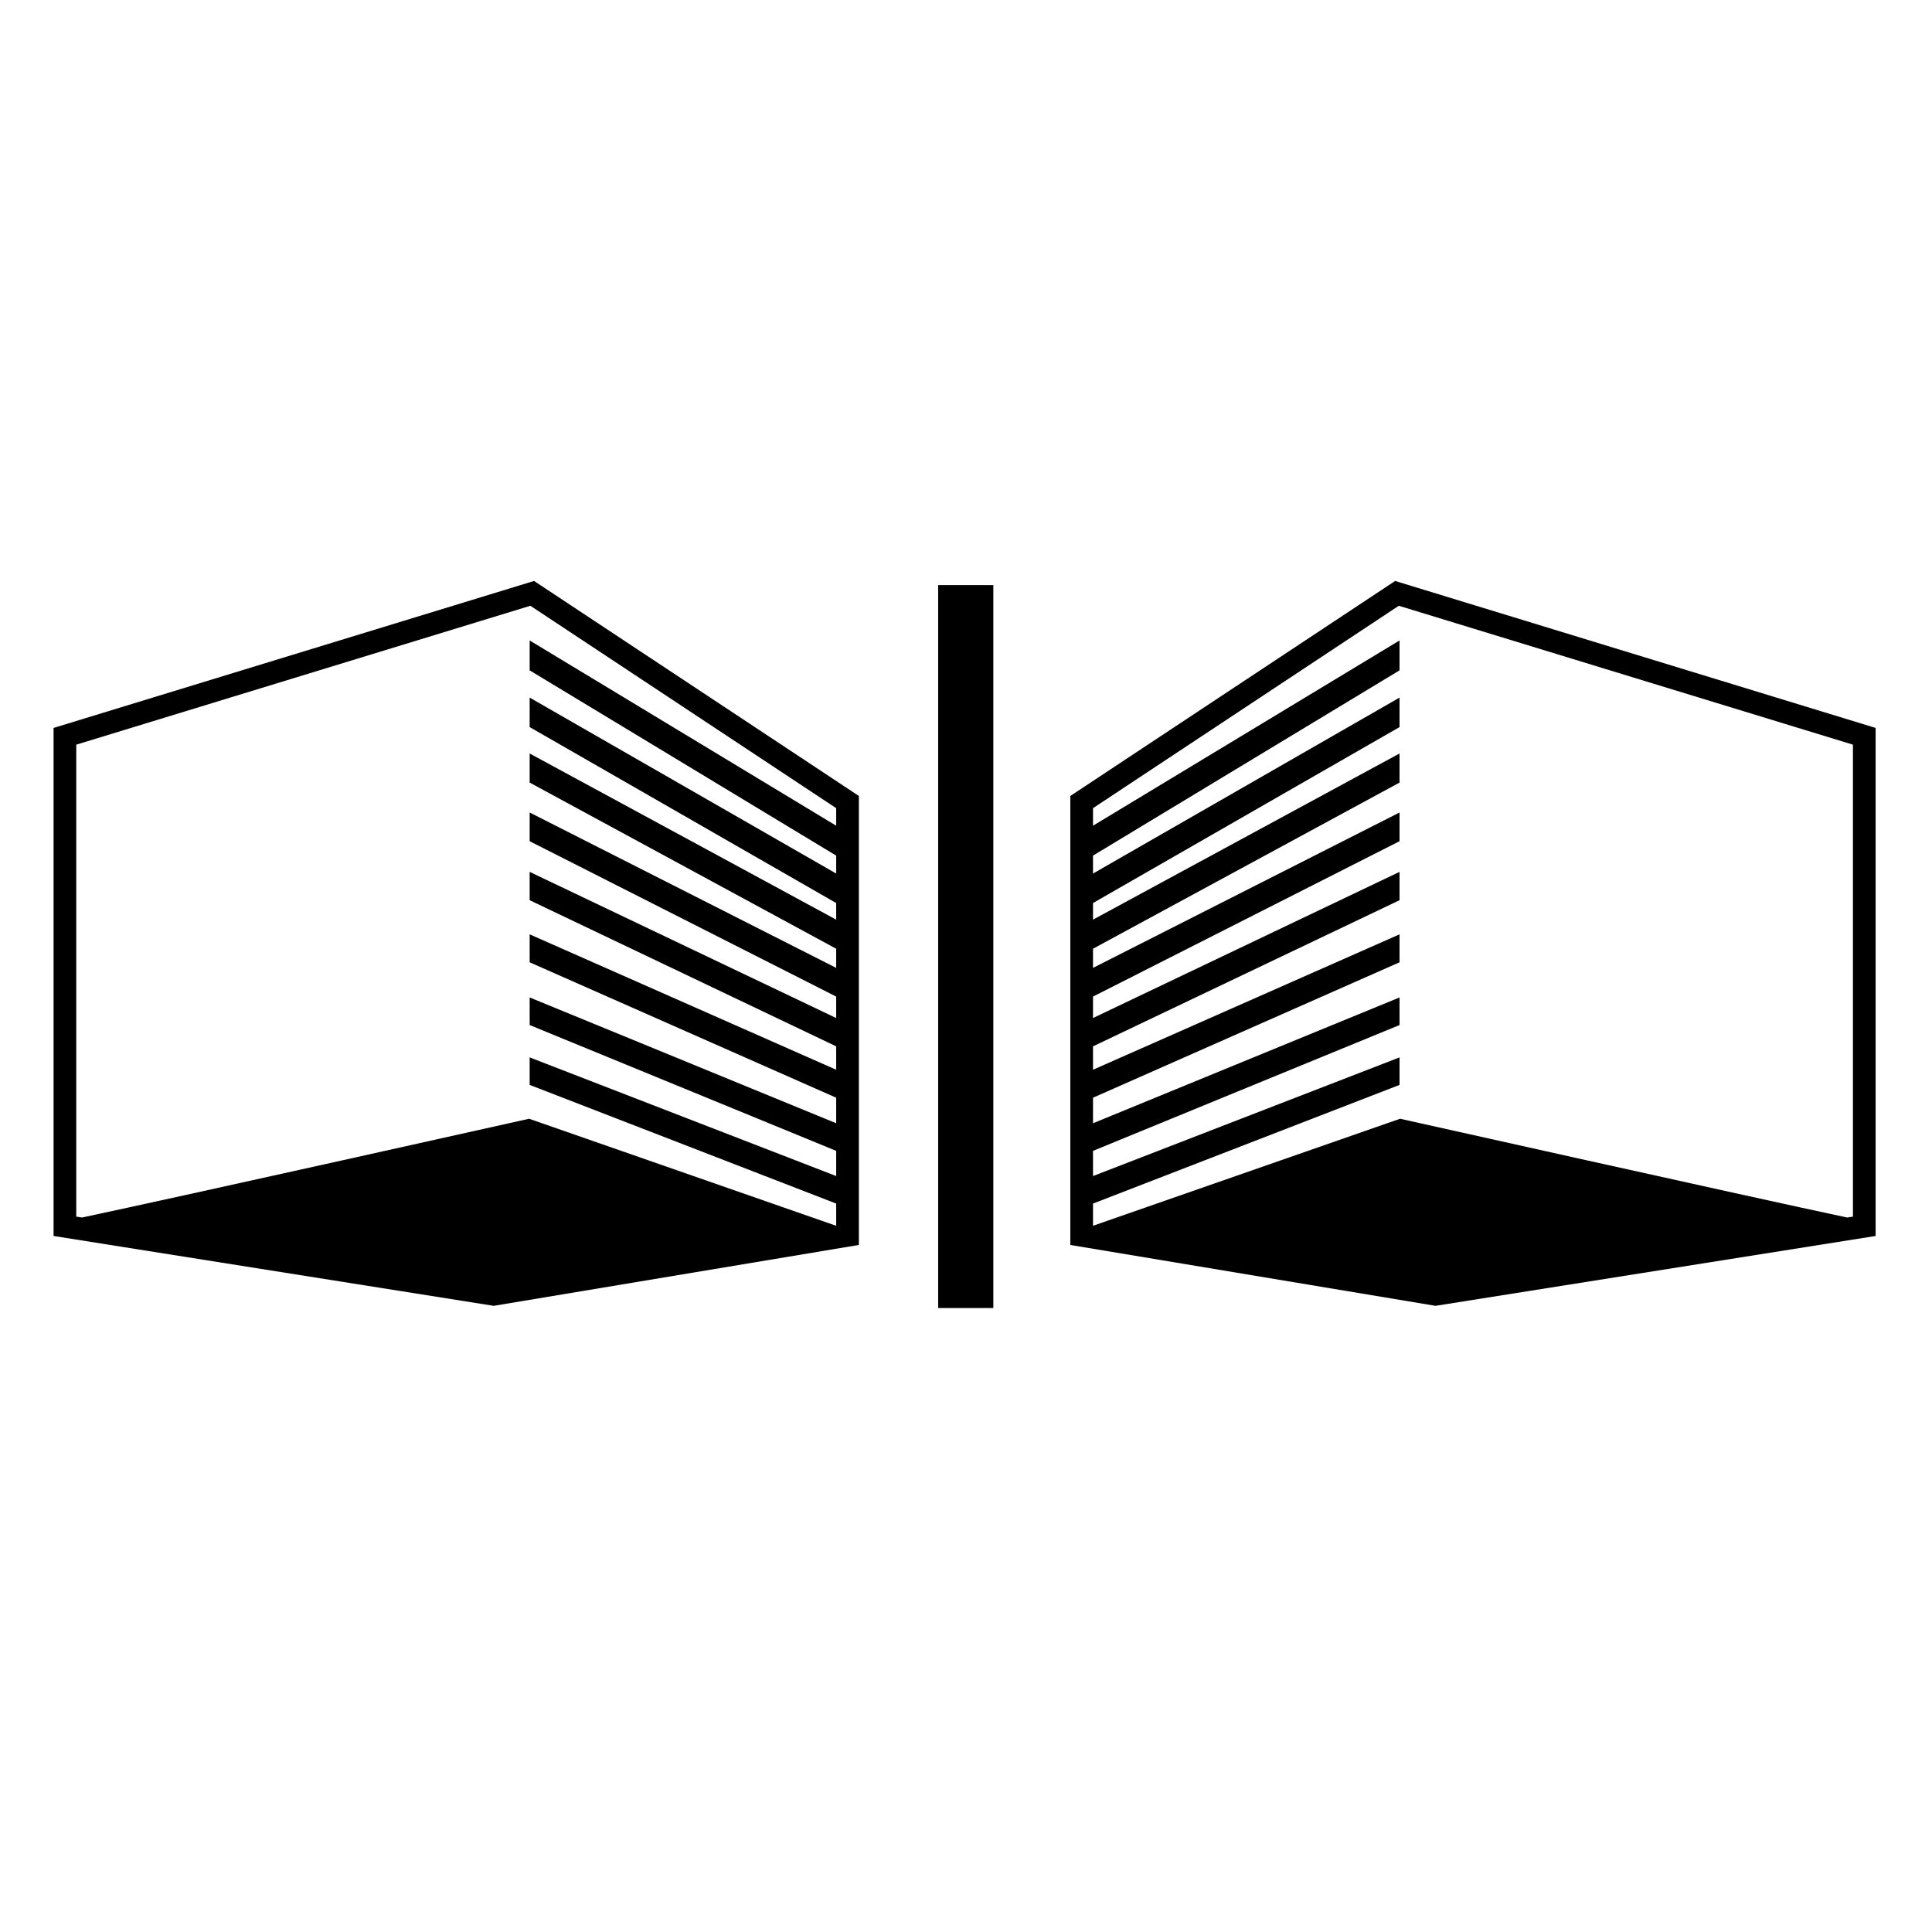
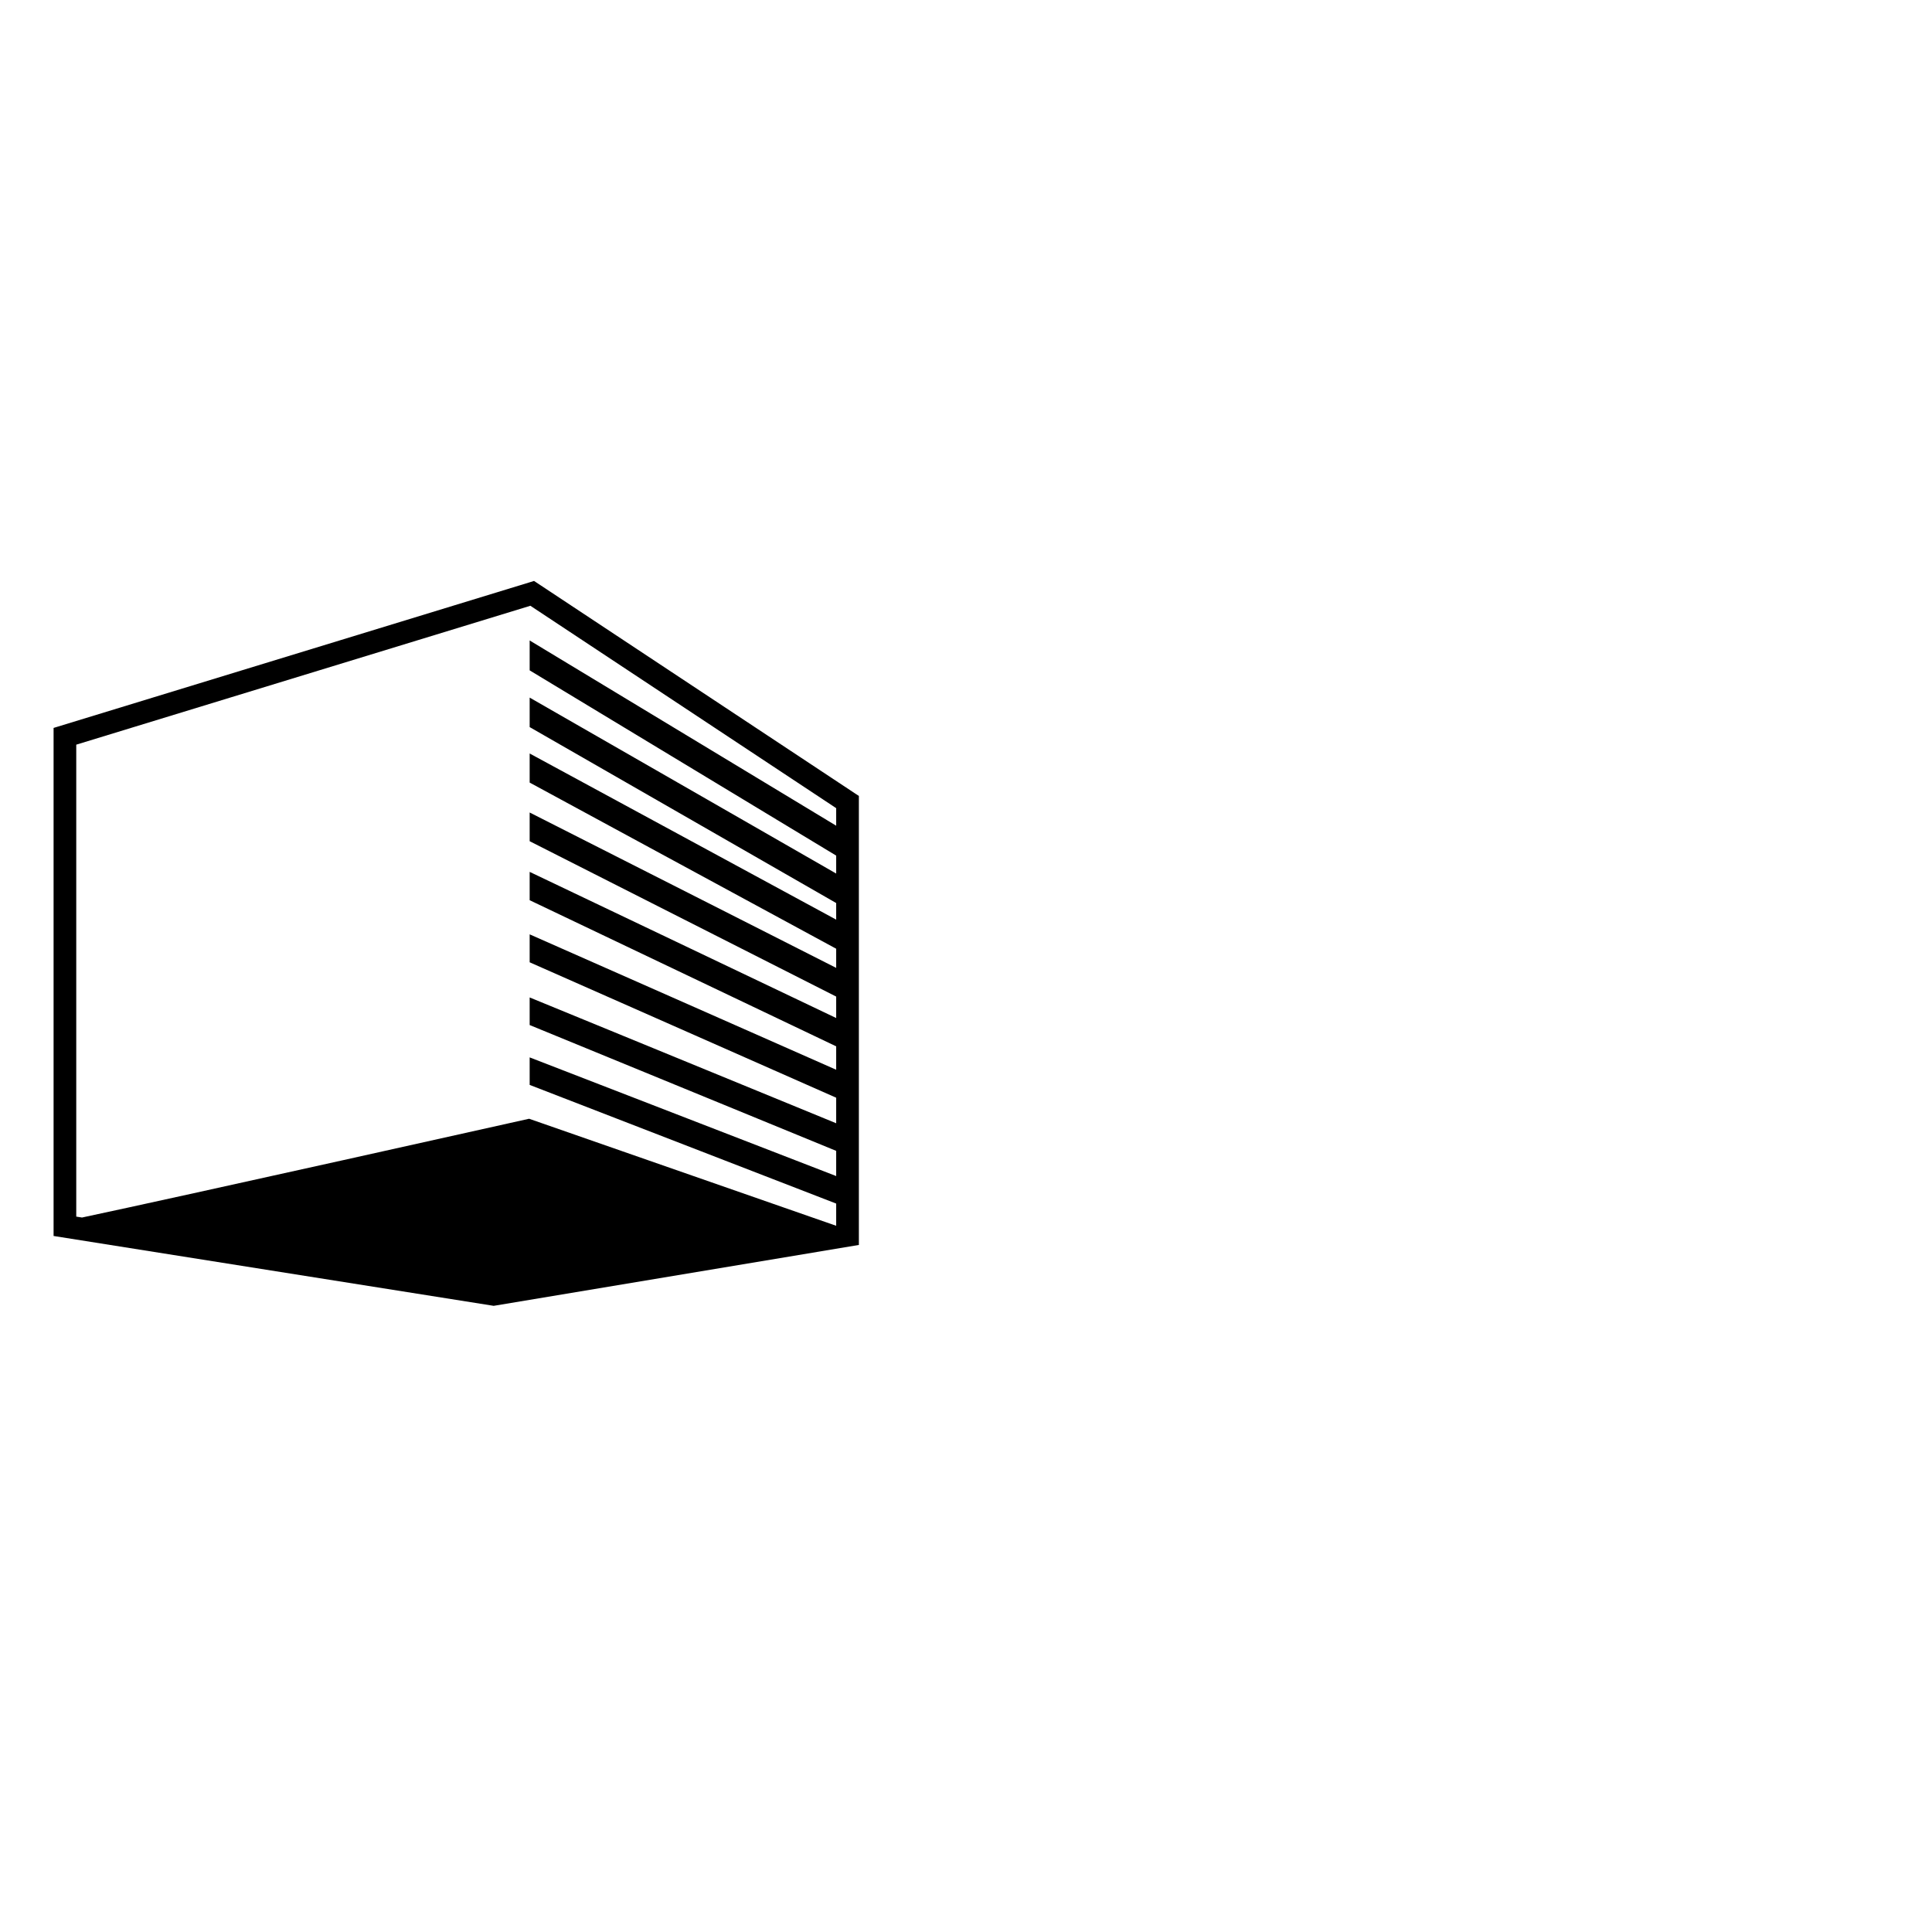
<svg xmlns="http://www.w3.org/2000/svg" width="80mm" height="80mm" viewBox="0 0 283.465 283.465" id="svg38008" version="1.1">
  <defs id="defs38010" />
  <g id="layer1" transform="matrix(1.062,0,0,1.062,-8.751,-824.994)">
    <g id="g37625" transform="matrix(1.644,0,0,1.644,-1658.026,752.593)">
      <g transform="translate(140.294,-30.229)" id="g37629">
        <path style="color:#000000;font-style:normal;font-variant:normal;font-weight:normal;font-stretch:normal;font-size:medium;line-height:normal;font-family:sans-serif;text-indent:0;text-align:start;text-decoration:none;text-decoration-line:none;text-decoration-style:solid;text-decoration-color:#000000;letter-spacing:normal;word-spacing:normal;text-transform:none;direction:ltr;block-progression:tb;writing-mode:lr-tb;baseline-shift:baseline;text-anchor:start;white-space:normal;clip-rule:nonzero;display:inline;overflow:visible;visibility:visible;opacity:1;isolation:auto;mix-blend-mode:normal;color-interpolation:sRGB;color-interpolation-filters:linearRGB;solid-color:#000000;solid-opacity:1;fill:#000000;fill-opacity:1;fill-rule:nonzero;stroke:none;stroke-width:1;stroke-linecap:butt;stroke-linejoin:miter;stroke-miterlimit:10;stroke-dasharray:none;stroke-dashoffset:0;stroke-opacity:1;color-rendering:auto;image-rendering:auto;shape-rendering:auto;text-rendering:auto;enable-background:accumulate" d="m 84.576,88.236 -0.711,0.221 -65.695,20.094 0,70.221 60.832,9.656 50.473,-8.414 0,-62.059 -44.898,-29.719 z m -0.504,3.43 42.268,27.975 0,2.426 -42.367,-25.605 0,4.133 42.367,25.604 0,2.48 -42.367,-24.32 0,4.076 42.367,24.32 0,2.295 -42.367,-22.965 0,4.021 42.367,22.965 0,2.648 -42.367,-21.477 0,3.967 42.367,21.475 0,2.965 -42.367,-20.201 0,3.916 42.367,20.199 0,3.234 -42.367,-18.715 0,3.863 42.367,18.717 0,3.531 -42.367,-17.389 0,3.814 42.367,17.391 0,3.482 -42.367,-16.402 0,3.803 42.367,16.402 0,3.061 -0.018,0.002 -42.426,-14.787 c 0,0 -48.037,10.734 -61.797,13.652 l -0.795,-0.127 0,-65.23 62.768,-19.199 z" transform="matrix(0.608,0,0,0.608,866.705,40.145)" id="path37631" />
      </g>
    </g>
    <g transform="matrix(-1.644,0,0,1.644,1941.106,752.593)" id="g37653">
      <g id="g37657" transform="translate(140.294,-30.229)">
-         <path style="color:#000000;font-style:normal;font-variant:normal;font-weight:normal;font-stretch:normal;font-size:medium;line-height:normal;font-family:sans-serif;text-indent:0;text-align:start;text-decoration:none;text-decoration-line:none;text-decoration-style:solid;text-decoration-color:#000000;letter-spacing:normal;word-spacing:normal;text-transform:none;direction:ltr;block-progression:tb;writing-mode:lr-tb;baseline-shift:baseline;text-anchor:start;white-space:normal;clip-rule:nonzero;display:inline;overflow:visible;visibility:visible;opacity:1;isolation:auto;mix-blend-mode:normal;color-interpolation:sRGB;color-interpolation-filters:linearRGB;solid-color:#000000;solid-opacity:1;fill:#000000;fill-opacity:1;fill-rule:nonzero;stroke:none;stroke-width:1;stroke-linecap:butt;stroke-linejoin:miter;stroke-miterlimit:10;stroke-dasharray:none;stroke-dashoffset:0;stroke-opacity:1;color-rendering:auto;image-rendering:auto;shape-rendering:auto;text-rendering:auto;enable-background:accumulate" d="m 202.861,88.236 -44.898,29.719 0,62.059 50.473,8.414 60.832,-9.656 0,-70.221 -65.695,-20.094 -0.711,-0.221 z m 0.504,3.43 62.768,19.199 0,65.23 -0.795,0.127 c -13.76,-2.918 -61.797,-13.652 -61.797,-13.652 l -42.426,14.787 -0.018,-0.002 0,-3.061 42.367,-16.402 0,-3.803 -42.367,16.402 0,-3.482 42.367,-17.391 0,-3.814 -42.367,17.389 0,-3.531 42.367,-18.717 0,-3.863 -42.367,18.715 0,-3.234 42.367,-20.199 0,-3.916 -42.367,20.201 0,-2.965 42.367,-21.475 0,-3.967 -42.367,21.477 0,-2.648 42.367,-22.965 0,-4.021 -42.367,22.965 0,-2.295 42.367,-24.32 0,-4.076 -42.367,24.32 0,-2.48 42.367,-25.604 0,-4.133 -42.367,25.605 0,-2.426 42.268,-27.975 z" transform="matrix(-0.608,0,0,0.608,1041.51,40.145)" id="path37659" />
-       </g>
+         </g>
    </g>
-     <path style="color:#000000;font-style:normal;font-variant:normal;font-weight:normal;font-stretch:normal;font-size:medium;line-height:normal;font-family:sans-serif;text-indent:0;text-align:start;text-decoration:none;text-decoration-line:none;text-decoration-style:solid;text-decoration-color:#000000;letter-spacing:normal;word-spacing:normal;text-transform:none;direction:ltr;block-progression:tb;writing-mode:lr-tb;baseline-shift:baseline;text-anchor:start;white-space:normal;clip-rule:nonzero;display:inline;overflow:visible;visibility:visible;opacity:1;isolation:auto;mix-blend-mode:normal;color-interpolation:sRGB;color-interpolation-filters:linearRGB;solid-color:#000000;solid-opacity:1;fill:#000000;fill-opacity:1;fill-rule:nonzero;stroke:none;stroke-width:3.936;stroke-linecap:butt;stroke-linejoin:miter;stroke-miterlimit:10;stroke-dasharray:none;stroke-dashoffset:825.364;stroke-opacity:1;color-rendering:auto;image-rendering:auto;shape-rendering:auto;text-rendering:auto;enable-background:accumulate" d="m 137.851,857.666 0,99.875 7.624,0 0,-99.875 -7.624,0 z" id="path37679" />
  </g>
</svg>